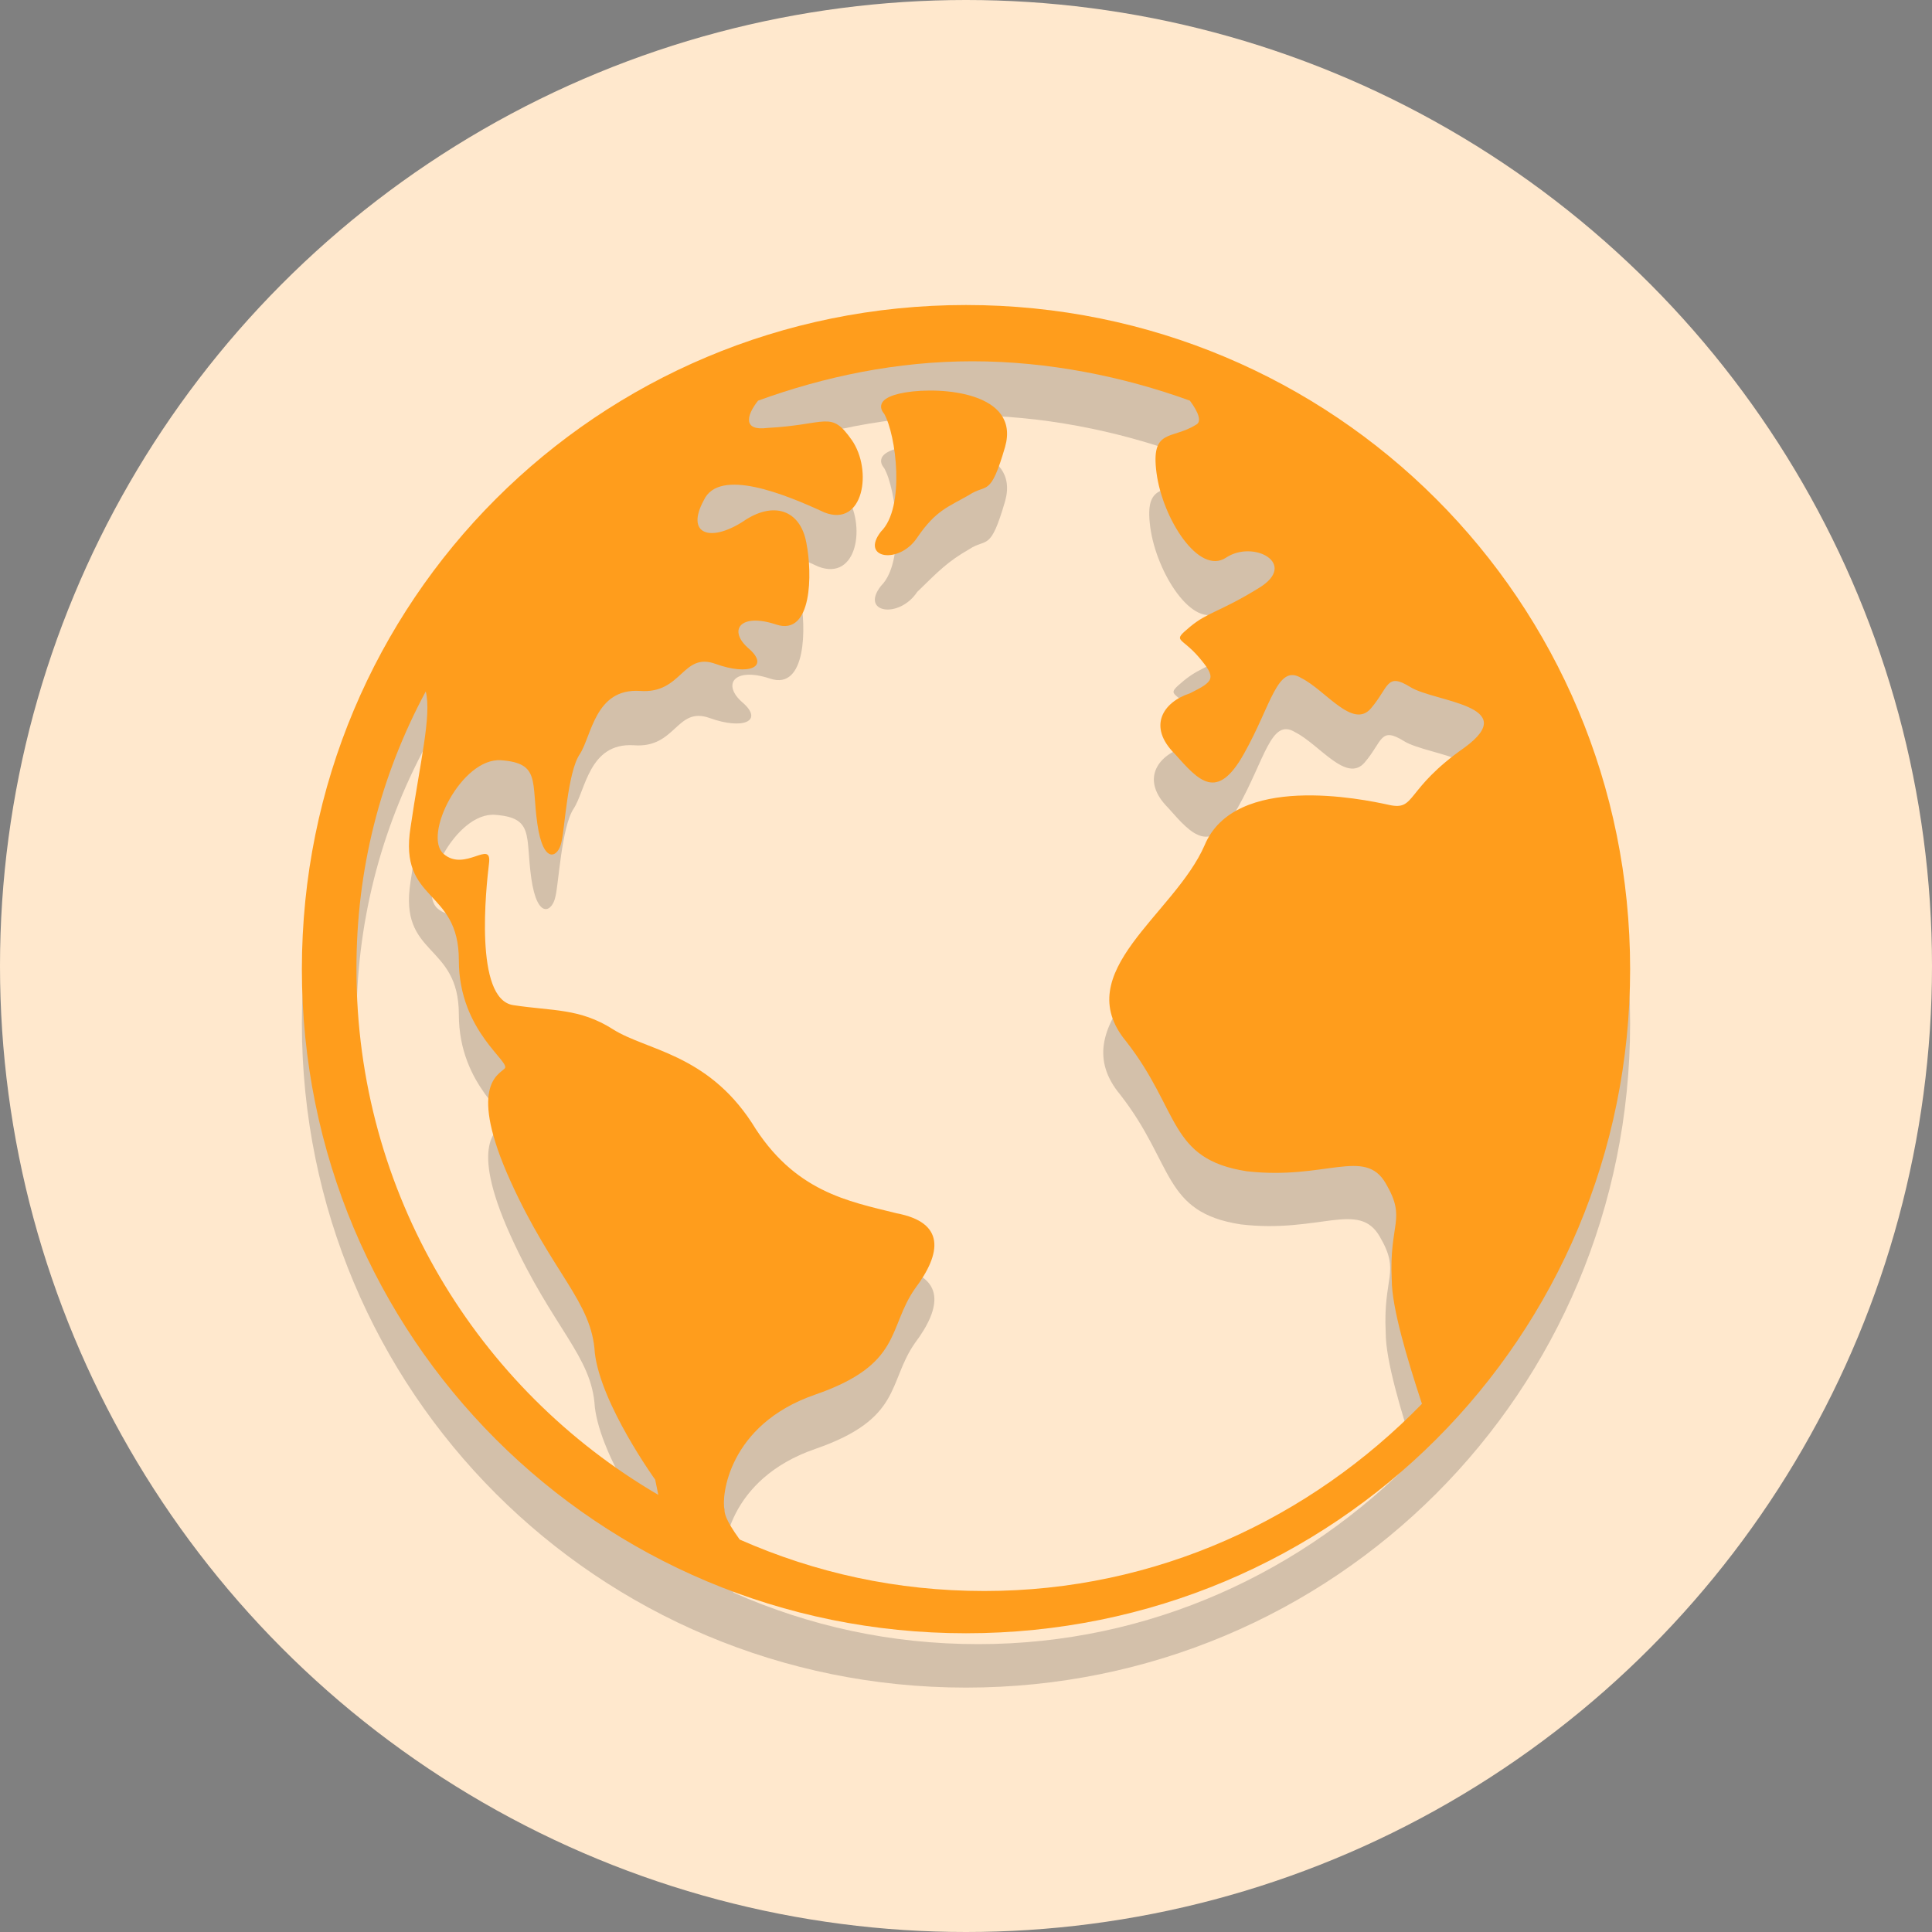
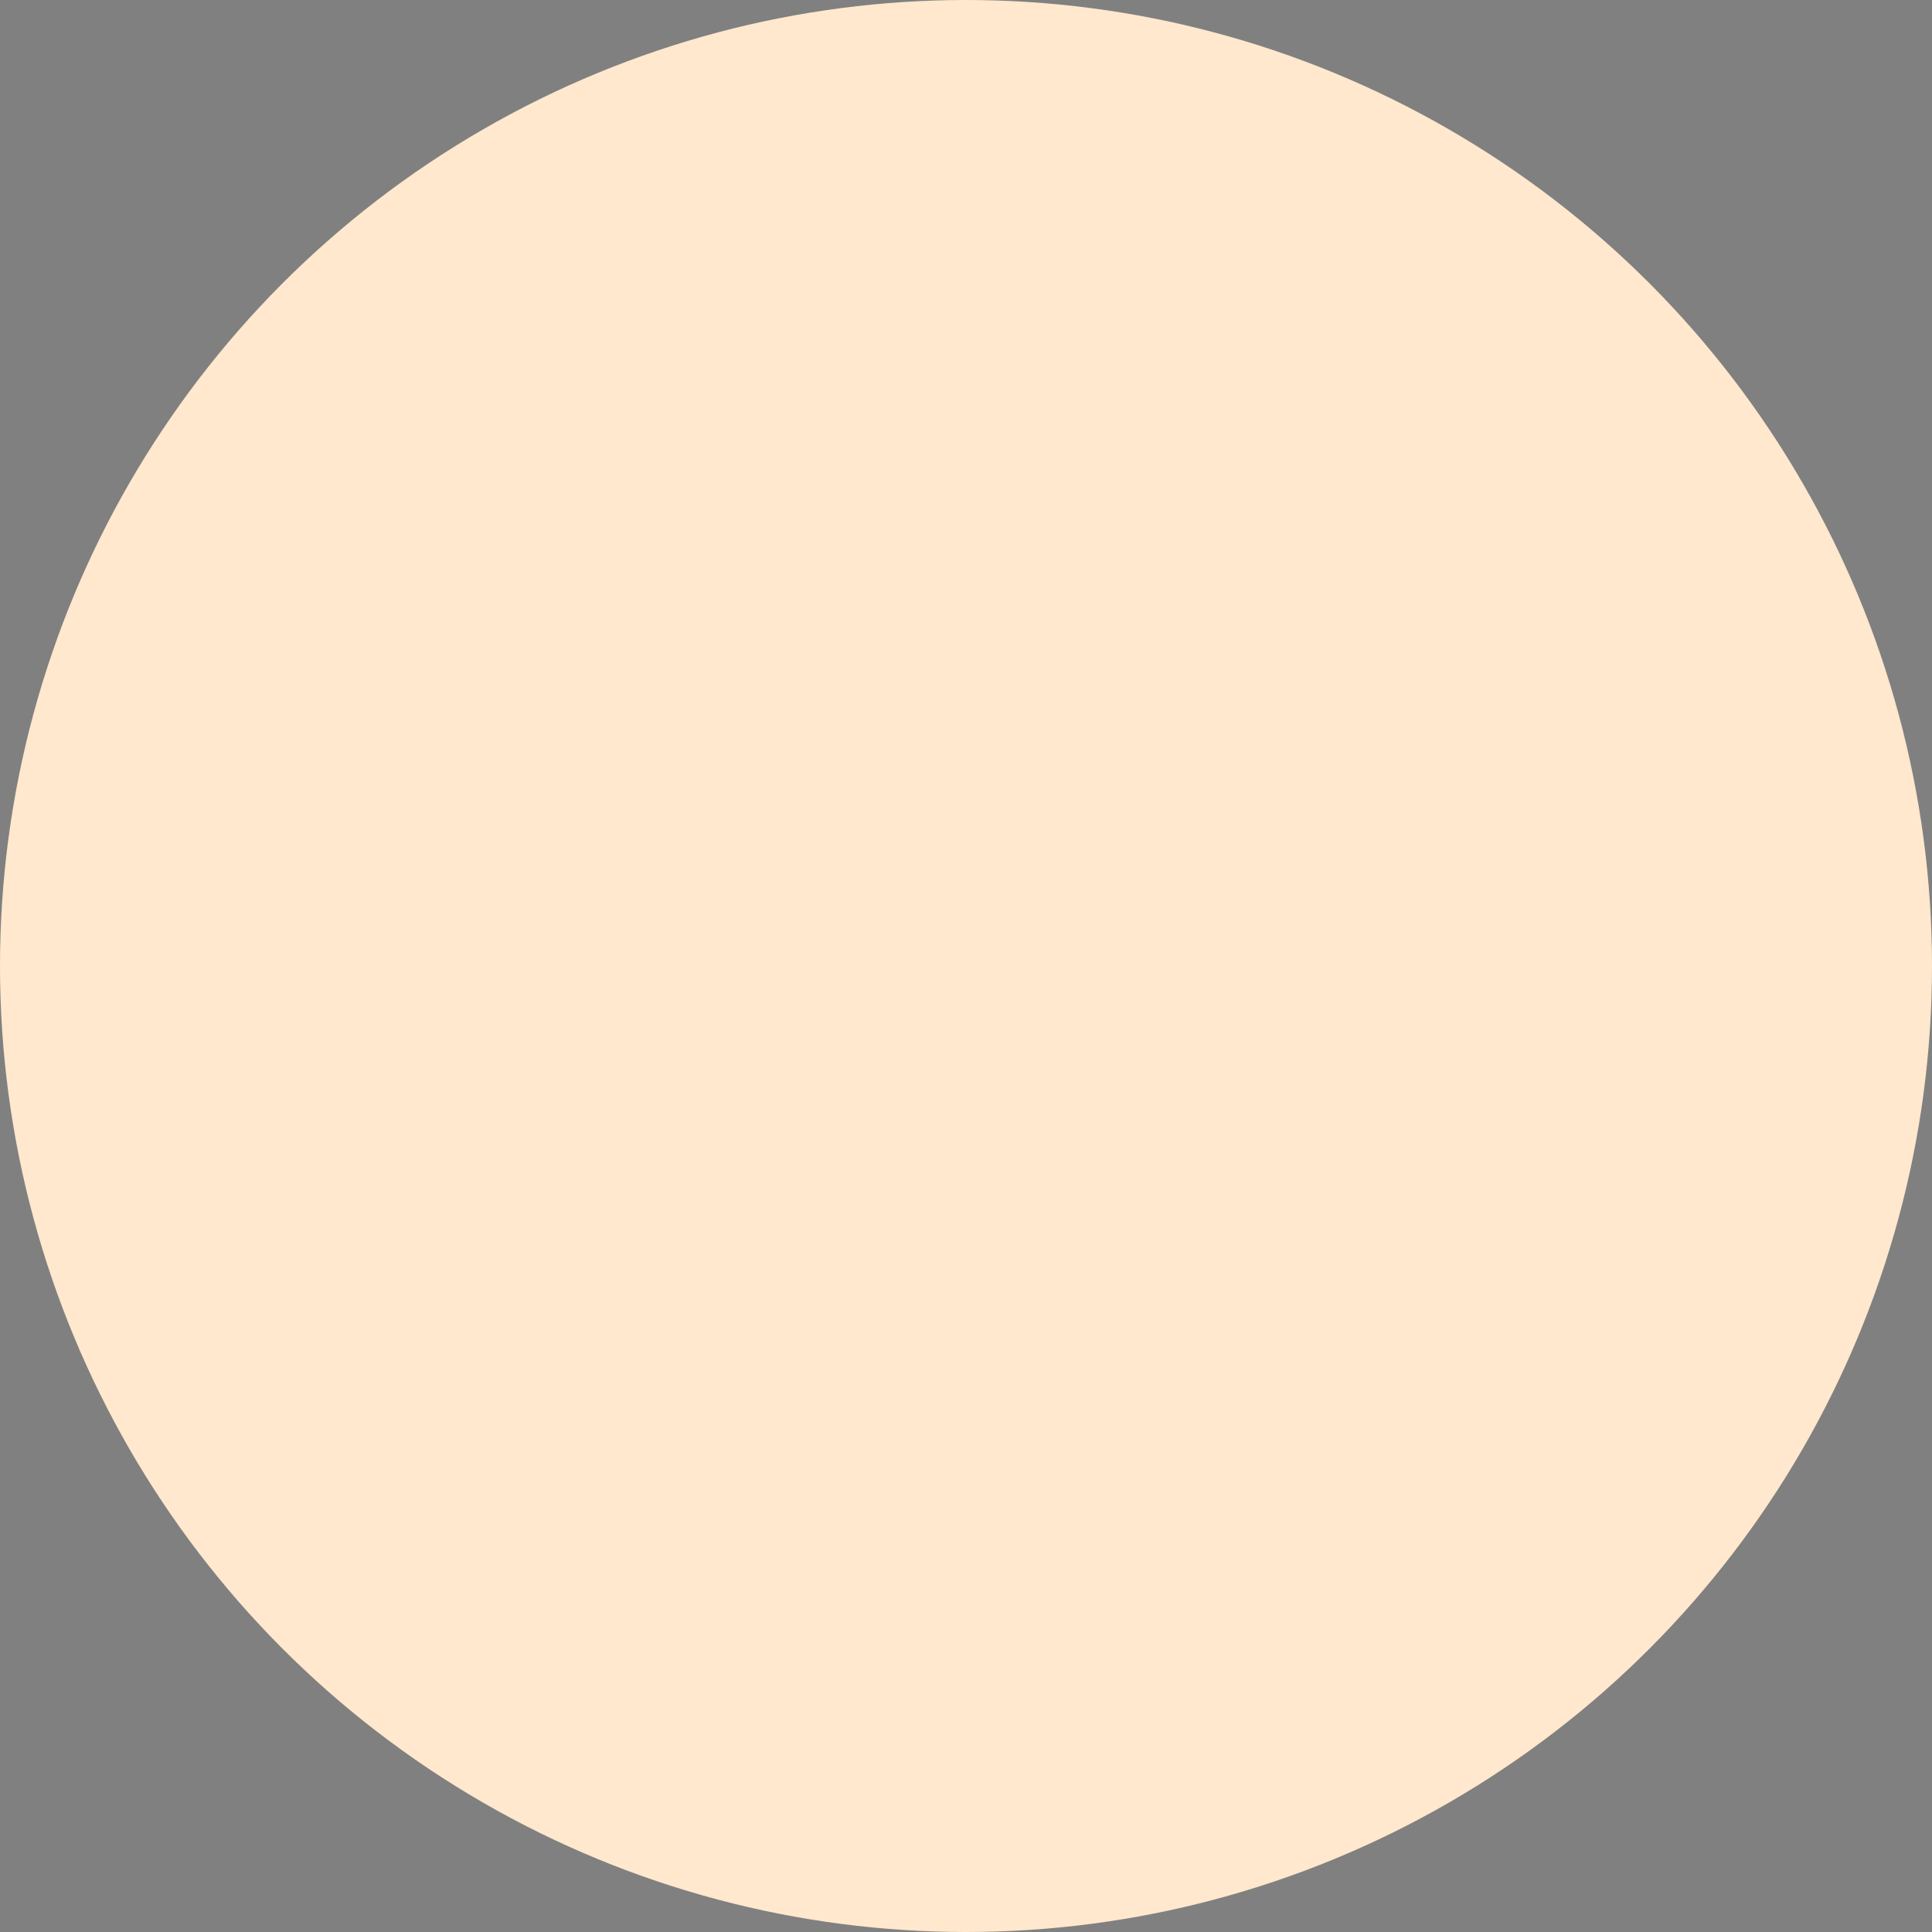
<svg xmlns="http://www.w3.org/2000/svg" version="1.1" id="Layer_1" x="0px" y="0px" viewBox="0 0 800 800" style="enable-background:new 0 0 800 800;" xml:space="preserve">
  <rect x="0" y="0" width="800" height="800" fill="#808080" stroke="none" />
  <style type="text/css">
	.st0{fill:#FFE8CD;}
	.st1{opacity:0.2;}
	.st2{fill:#231F20;}
	.st3{fill:#FF9D1C;}
</style>
  <g id="Layer_1_1_">
    <g>
      <circle class="st0" cx="400" cy="400" r="400" />
    </g>
    <g class="st1">
      <g>
-         <path class="st2" d="M400,148.8c-152.5,0-275,122.5-275,275s122.5,275,275,275s275-122.5,275-275S552.5,148.8,400,148.8z      M176.3,308.8c2.5,10-2.5,30-6.3,56.3c-5,31.3,20,25,20,55s22.5,42.5,18.8,45c-2.5,2.5-15,7.5,2.5,46.3     c17.5,38.7,33.8,50,35,71.2c2.5,21.3,25,52.5,25,52.5l1.3,6.3c-75-43.8-125-125-125-217.5C147.5,382.5,157.5,343.8,176.3,308.8z      M300,647.5c-1.3-5,1.3-35,37.5-47.5s30-27.5,41.3-43.8c11.3-15,12.5-27.5-7.5-31.3c-20-5-42.5-8.8-60-37.5     c-18.8-28.8-43.8-30-57.5-38.7c-13.8-8.8-25-7.5-41.3-10C193.8,437.5,200,390,200,380c1.3-10-10,3.8-18.8-3.8s7.5-40,23.8-38.8     s12.5,8.8,15,26.3c2.5,17.5,8.8,13.8,10,7.5c1.3-5,2.5-28.7,7.5-36.3c5-7.5,6.3-27.5,25-26.3c17.5,1.3,17.5-16.2,31.3-11.3     c13.8,5,22.5,1.3,13.8-6.3c-8.8-7.5-3.8-15,11.3-10c15,5,15-21.3,12.5-33.8c-2.5-13.8-13.8-17.5-26.3-8.8     c-13.8,8.8-23.8,5-16.3-8.8c6.3-13.8,33.8-2.5,50,5c16.3,6.3,20-17.5,11.3-30s-10-6.3-35-5c-10,1.3-8.8-5-3.7-11.3     c27.5-10,57.5-16.3,88.7-16.3s62.5,6.3,90,16.3c3.8,5,5,8.8,2.5,10c-10,6.3-18.8,1.3-16.3,20s17.5,42.5,28.8,35     c11.3-7.5,30,2.5,13.7,12.5c-16.3,10-21.3,10-28.8,16.2c-7.5,6.3-3.7,3.8,3.8,12.5c7.5,8.8,6.3,10-3.8,15     c-11.3,3.7-17.5,13.8-6.3,25c10,11.3,17.5,20,28.8,0c11.3-20,13.8-37.5,23.8-31.3c10,5,21.3,21.3,28.8,12.5     c7.5-8.8,6.3-15,16.3-8.8s46.3,7.5,22.5,25c-25,17.5-20,26.3-31.3,23.8c-11.3-2.5-63.8-13.8-76.3,16.3     c-12.5,28.8-56.3,52.5-32.5,81.2c22.5,28.8,17.5,48.8,50,53.8c32.5,3.8,48.8-10,57.5,5c8.8,15,1.3,16.3,2.5,40     c0,11.3,6.3,32.5,12.5,51.3c-46.3,47.5-110,77.5-181.2,77.5c-36.3,0-70-7.5-101.3-21.3C300,651.3,300,648.8,300,647.5z" />
-       </g>
+         </g>
      <g>
-         <path class="st2" d="M401.2,227.5c7.5-5,8.8,1.3,15-20c6.3-22.5-26.3-25-41.3-22.5s-8.8,8.8-8.8,8.8c5,8.8,8.8,38.8-1.3,48.8     c-8.8,11.2,7.5,13.8,15,2.5C388.8,236.3,392.5,232.5,401.2,227.5z" />
-       </g>
+         </g>
    </g>
    <g>
      <g>
-         <path class="st3" d="M400,126.3c-152.5,0-275,122.5-275,275s122.5,275,275,275s275-122.5,275-275S552.5,126.3,400,126.3z      M176.3,286.3c2.5,10-2.5,30-6.3,56.3c-5,31.3,20,25,20,55c0,30,22.5,42.5,18.8,45c-2.5,2.5-15,7.5,2.5,46.3     c17.5,38.7,33.8,50,35,71.3c2.5,21.3,25,52.5,25,52.5l1.3,6.3c-75-43.8-125-125-125-217.5C147.5,360,157.5,321.3,176.3,286.3z      M300,625c-1.3-5,1.3-35,37.5-47.5s30-27.5,41.3-43.8c11.3-15,12.5-27.5-7.5-31.3c-20-5-42.5-8.8-60-37.5     c-18.8-28.7-43.8-30-57.5-38.7c-13.8-8.8-25-7.5-41.3-10c-16.3-2.5-11.2-48.8-10-58.8s-10,3.8-18.8-3.8s7.5-40,23.8-38.8     s12.5,8.8,15,26.3c2.5,17.5,8.8,13.8,10,7.5c1.3-5,2.5-28.7,7.5-36.2c5-7.5,6.3-27.5,25-26.3c17.5,1.3,17.5-16.2,31.3-11.2     c13.8,5,22.5,1.3,13.8-6.3c-8.8-7.5-3.8-15,11.3-10c15,5,15-21.3,12.5-33.8c-2.5-13.8-13.8-17.5-26.3-8.8     c-13.8,8.8-23.7,5-16.2-8.8c6.3-13.8,33.8-2.5,50,5c16.2,6.3,20-17.5,11.3-30c-8.8-12.5-10-6.3-35-5c-10,1.3-8.8-5-3.8-11.3     c27.5-10,57.5-16.3,88.8-16.3s62.5,6.3,90,16.3c3.7,5,5,8.8,2.5,10c-10,6.3-18.8,1.3-16.3,20c2.5,18.8,17.5,42.5,28.8,35     c11.3-7.5,30,2.5,13.7,12.5c-16.2,10-21.3,10-28.7,16.2c-7.5,6.3-3.8,3.8,3.7,12.5c7.5,8.8,6.3,10-3.7,15     c-11.3,3.7-17.5,13.8-6.3,25c10,11.2,17.5,20,28.7,0c11.3-20,13.8-37.5,23.8-31.3c10,5,21.3,21.3,28.8,12.5     c7.5-8.8,6.3-15,16.3-8.8s46.3,7.5,22.5,25c-25,17.5-20,26.3-31.3,23.8S511.3,320,498.8,350c-12.5,28.7-56.3,52.5-32.5,81.2     c22.5,28.8,17.5,48.8,50,53.8c32.5,3.7,48.8-10,57.5,5c8.8,15,1.3,16.3,2.5,40c0,11.3,6.3,32.5,12.5,51.3     c-46.3,47.5-110,77.5-181.2,77.5c-36.3,0-70-7.5-101.3-21.3C300,628.8,300,626.3,300,625z" />
-       </g>
+         </g>
      <g>
-         <path class="st3" d="M401.2,205c7.5-5,8.8,1.3,15-20c6.3-22.5-26.3-25-41.3-22.5s-8.8,8.8-8.8,8.8c5,8.8,8.8,38.8-1.3,48.8     c-8.8,11.2,7.5,13.8,15,2.5C387.5,211.3,392.5,210,401.2,205z" />
-       </g>
+         </g>
    </g>
  </g>
  <g id="Layer_2_1_">
</g>
</svg>